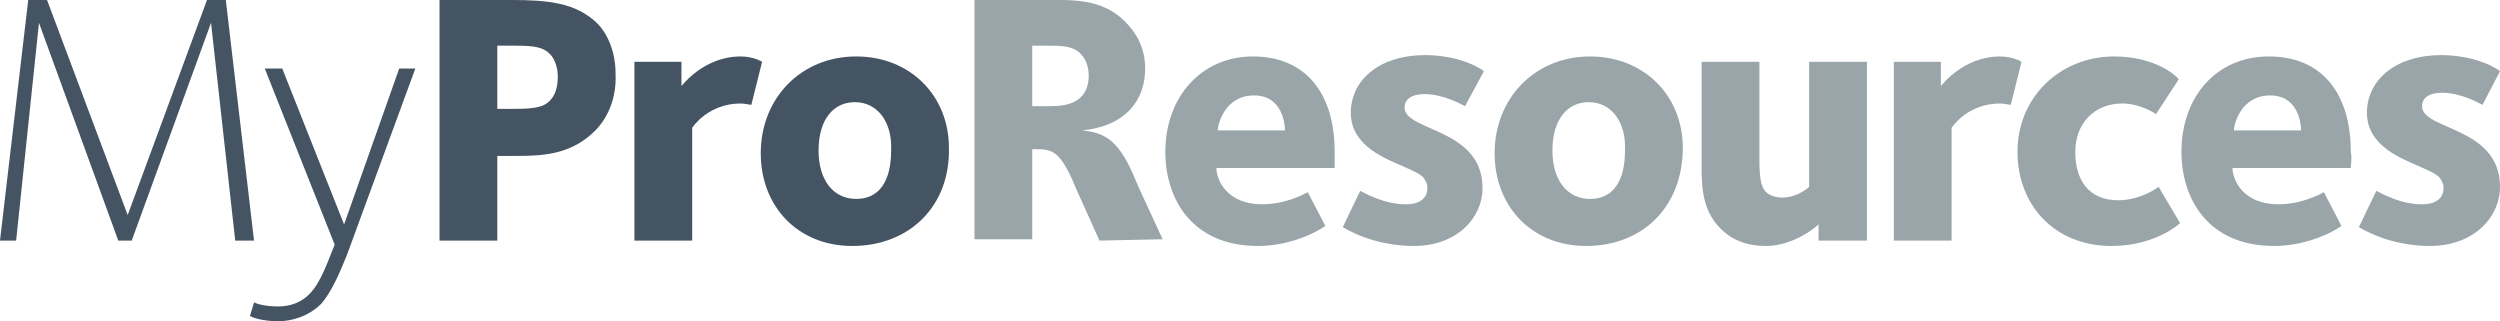
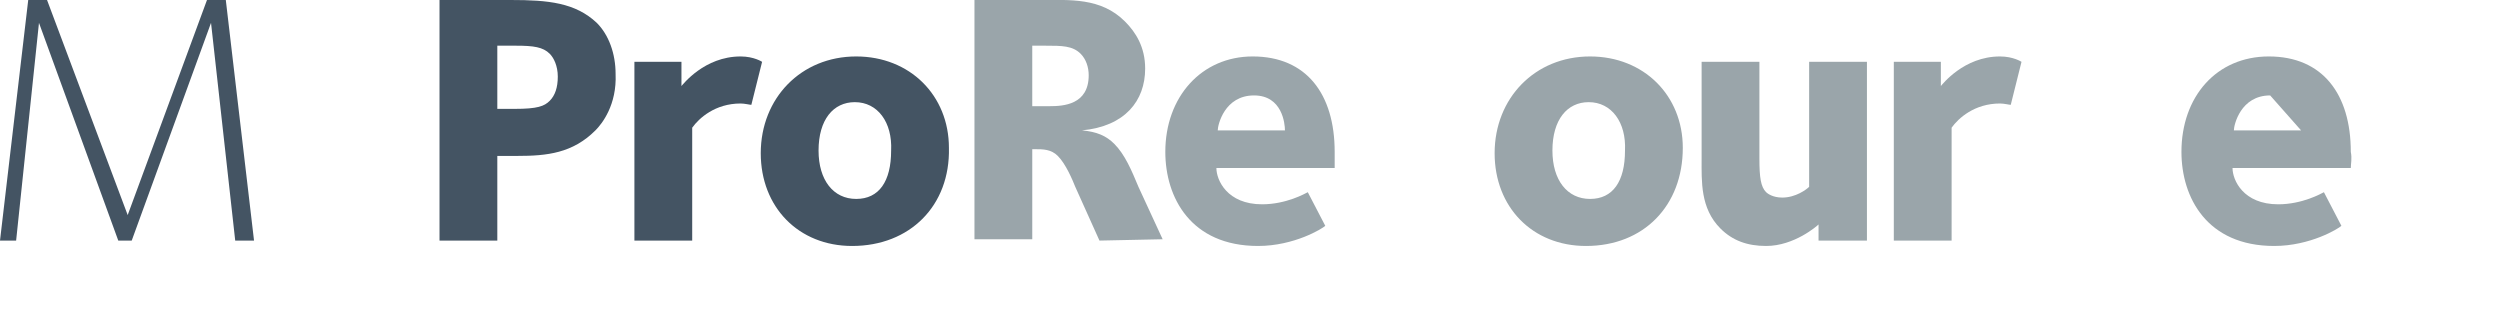
<svg xmlns="http://www.w3.org/2000/svg" version="1.1" id="Layer_1" x="0px" y="0px" viewBox="0 0 186 23.9" style="enable-background:new 0 0 186 23.9;" xml:space="preserve">
  <style type="text/css">
	.st0{fill:#445463;}
	.st1{fill:#9AA5AA;}
</style>
  <g>
    <g>
      <path class="st0" d="M17.5,17.9L15.7,1.7L9.8,17.9h-1L2.9,1.7L1.2,17.9H0L2.1,0h1.4l6,16l5.9-16h1.4l2.1,17.9H17.5z" />
-       <path class="st0" d="M25.8,19c-0.6,1.5-1.2,2.8-1.9,3.6c-1,1-2.3,1.3-3.2,1.3c-1.2,0-2-0.3-2.1-0.4l0.3-1c0.2,0.1,0.8,0.3,1.8,0.3    c0.9,0,1.7-0.3,2.3-0.9c0.9-0.9,1.4-2.5,1.9-3.7L19.7,5.1h1.3l4.6,11.6l4.1-11.6h1.2L25.8,19z" />
      <path class="st0" d="M44.3,9.7c-1.7,1.7-3.6,1.9-5.8,1.9H37v6.3h-4.3V0H38c2.8,0,4.8,0.2,6.4,1.7c0.9,0.9,1.4,2.3,1.4,3.8    C45.9,7.8,44.8,9.2,44.3,9.7z M40.9,4c-0.5-0.5-1.2-0.6-2.5-0.6H37v4.7h1.3c1.7,0,2.2-0.2,2.6-0.6s0.6-1,0.6-1.8    C41.5,4.9,41.2,4.3,40.9,4z" />
      <path class="st0" d="M55.9,7.8c-0.1,0-0.5-0.1-0.8-0.1c-1.9,0-3.1,1.1-3.6,1.8v8.4h-4.3V4.6h3.5v1.8c0.1-0.1,1.7-2.2,4.4-2.2    c1,0,1.6,0.4,1.6,0.4L55.9,7.8z" />
      <path class="st0" d="M63.4,18.3c-4,0-6.8-2.9-6.8-6.9c0-4.1,3-7.2,7.1-7.2c4,0,6.9,2.9,6.9,6.8C70.7,15.3,67.7,18.3,63.4,18.3z     M63.6,7.6c-1.6,0-2.7,1.3-2.7,3.6c0,2.2,1.1,3.6,2.8,3.6c1.7,0,2.6-1.3,2.6-3.6C66.4,9.1,65.3,7.6,63.6,7.6z" />
      <path class="st1" d="M81.8,17.9L80,13.9c-0.2-0.5-0.7-1.7-1.3-2.3c-0.5-0.5-1.1-0.5-1.7-0.5h-0.2v6.7h-4.3V0h4.8    c2.3,0,4.6-0.2,6.4,1.6c0.8,0.8,1.5,1.9,1.5,3.5c0,2.4-1.5,4.3-4.7,4.6c1.1,0.1,1.8,0.4,2.4,1c0.8,0.8,1.3,2,1.8,3.2l1.8,3.9    L81.8,17.9L81.8,17.9z M80.4,4c-0.6-0.6-1.4-0.6-2.6-0.6h-1v4.5h1.3c1,0,2.9-0.1,2.9-2.3C81,5,80.8,4.4,80.4,4z" />
      <path class="st1" d="M99.3,12.5h-8.8c0,0.9,0.8,2.7,3.4,2.7c1.8,0,3.2-0.8,3.4-0.9l1.3,2.5c-0.2,0.2-2.3,1.5-5,1.5    c-5,0-6.9-3.6-6.9-7c0-4.1,2.7-7.1,6.5-7.1c4,0,6.1,2.8,6.1,7.1C99.3,11.8,99.3,12.2,99.3,12.5z M93.3,7.1c-2.2,0-2.7,2.2-2.7,2.6    h5C95.6,9.2,95.4,7.1,93.3,7.1z" />
-       <path class="st1" d="M105.2,18.3c-3.1,0-5.1-1.3-5.3-1.4l1.3-2.7c0.4,0.2,1.8,1,3.4,1c1.2,0,1.6-0.6,1.6-1.2    c0-0.3-0.1-0.5-0.3-0.8c-0.7-0.7-3.1-1.2-4.4-2.5c-0.5-0.5-1-1.2-1-2.3c0-2.5,2.2-4.3,5.5-4.3c2.6,0,4.2,1,4.4,1.2L109,7.9    c-0.2-0.1-1.6-0.9-3-0.9c-1,0-1.5,0.4-1.5,1c0,1.8,5.8,1.5,5.8,6C110.3,16.2,108.4,18.3,105.2,18.3z" />
      <path class="st1" d="M118,18.3c-4,0-6.8-2.9-6.8-6.9c0-4.1,3-7.2,7.1-7.2c4,0,6.9,2.9,6.9,6.8C125.2,15.3,122.3,18.3,118,18.3z     M118.2,7.6c-1.6,0-2.7,1.3-2.7,3.6c0,2.2,1.1,3.6,2.8,3.6c1.7,0,2.6-1.3,2.6-3.6C121,9.1,119.9,7.6,118.2,7.6z" />
      <path class="st1" d="M135.3,17.9v-1.2c-0.1,0.1-1.8,1.6-3.9,1.6c-1.4,0-2.5-0.4-3.4-1.3c-1.5-1.5-1.4-3.5-1.4-5.2V4.6h4.3v7.2    c0,1.4,0.1,2.1,0.5,2.5c0.1,0.1,0.5,0.4,1.2,0.4c1,0,1.8-0.6,2-0.8V4.6h4.3v13.3L135.3,17.9L135.3,17.9z" />
      <path class="st1" d="M149.6,7.8c-0.1,0-0.5-0.1-0.8-0.1c-1.9,0-3.1,1.1-3.6,1.8v8.4h-4.3V4.6h3.5v1.8c0.1-0.1,1.7-2.2,4.4-2.2    c1,0,1.6,0.4,1.6,0.4L149.6,7.8z" />
-       <path class="st1" d="M157.1,18.3c-4.3,0-7-3.1-7-7c0-4.1,3.2-7.1,7.2-7.1c3,0,4.6,1.4,4.8,1.7l-1.7,2.6c-0.1-0.1-1.2-0.8-2.5-0.8    c-2.1,0-3.5,1.5-3.5,3.6c0,2.1,1,3.6,3.2,3.6c1.6,0,2.9-0.9,3-1l1.6,2.7C162.2,16.6,160.4,18.3,157.1,18.3z" />
-       <path class="st1" d="M174.9,12.5h-8.8c0,0.9,0.8,2.7,3.4,2.7c1.8,0,3.2-0.8,3.4-0.9l1.3,2.5c-0.2,0.2-2.3,1.5-5,1.5    c-5,0-6.9-3.6-6.9-7c0-4.1,2.6-7.1,6.5-7.1c4,0,6.1,2.8,6.1,7.1C175,11.8,174.9,12.2,174.9,12.5z M168.9,7.1    c-2.2,0-2.7,2.2-2.7,2.6h5C171.2,9.2,171,7.1,168.9,7.1z" />
-       <path class="st1" d="M180.8,18.3c-3.1,0-5.1-1.3-5.3-1.4l1.3-2.7c0.4,0.2,1.8,1,3.4,1c1.2,0,1.6-0.6,1.6-1.2    c0-0.3-0.1-0.5-0.3-0.8c-0.7-0.7-3.1-1.2-4.4-2.5c-0.5-0.5-1-1.2-1-2.3c0-2.5,2.2-4.3,5.5-4.3c2.6,0,4.2,1,4.4,1.2l-1.3,2.5    c-0.2-0.1-1.6-0.9-3-0.9c-1,0-1.5,0.4-1.5,1c0,1.8,5.8,1.5,5.8,6C186,16.2,184,18.3,180.8,18.3z" />
+       <path class="st1" d="M174.9,12.5h-8.8c0,0.9,0.8,2.7,3.4,2.7c1.8,0,3.2-0.8,3.4-0.9l1.3,2.5c-0.2,0.2-2.3,1.5-5,1.5    c-5,0-6.9-3.6-6.9-7c0-4.1,2.6-7.1,6.5-7.1c4,0,6.1,2.8,6.1,7.1C175,11.8,174.9,12.2,174.9,12.5z M168.9,7.1    c-2.2,0-2.7,2.2-2.7,2.6h5z" />
    </g>
  </g>
</svg>